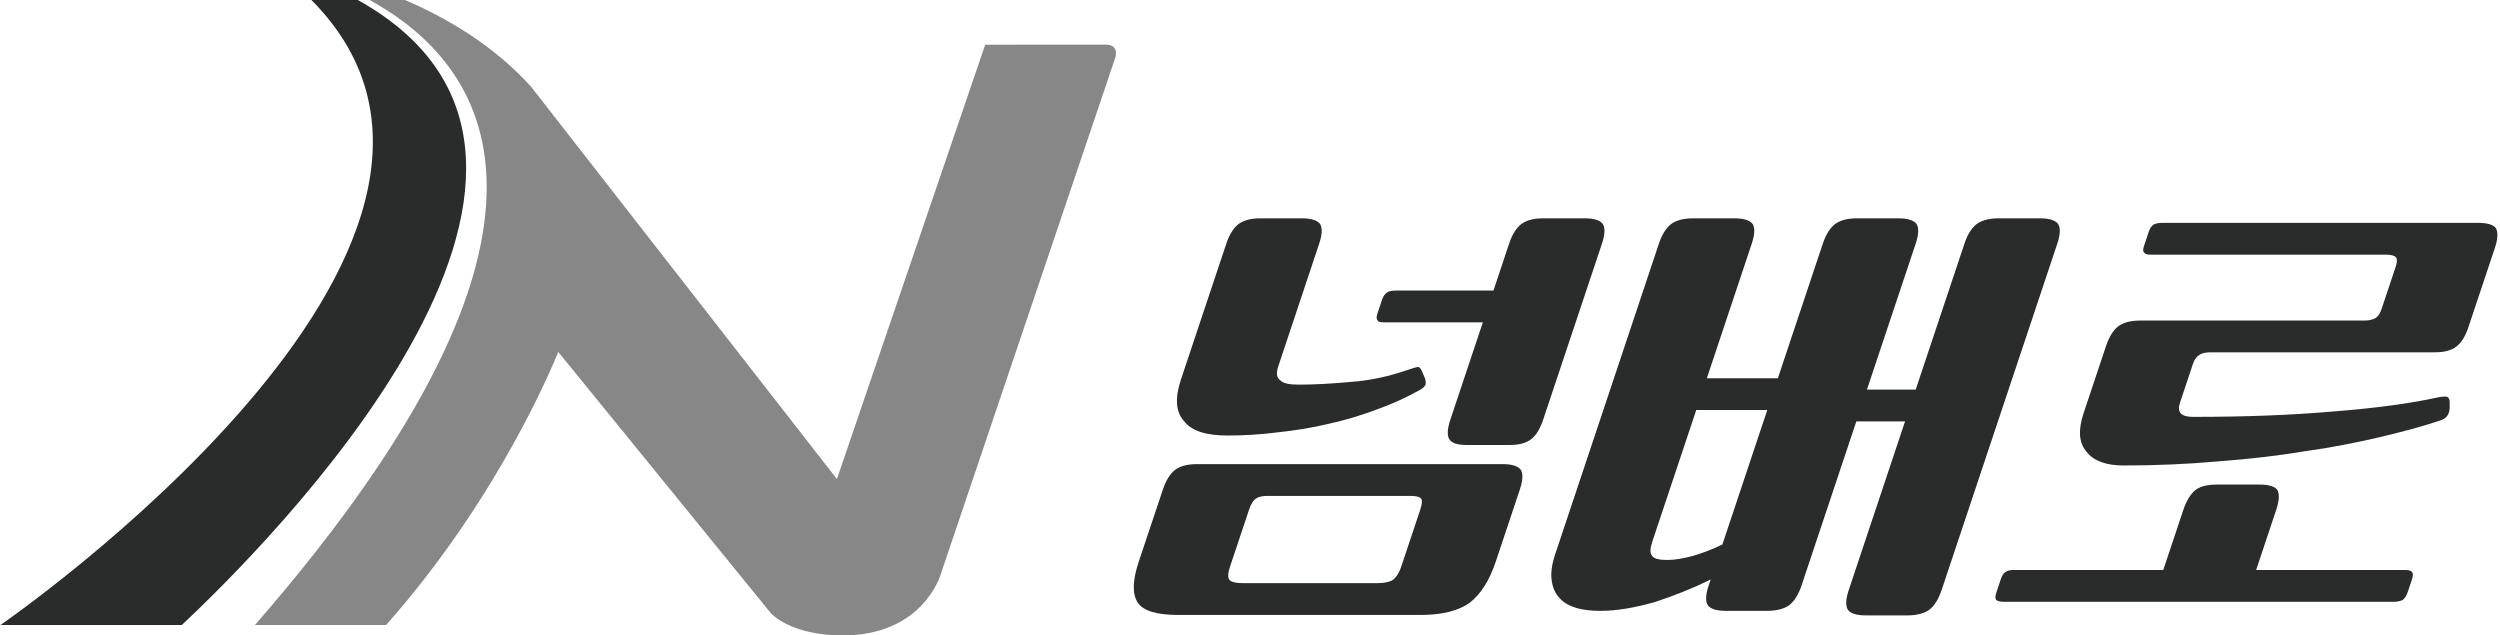
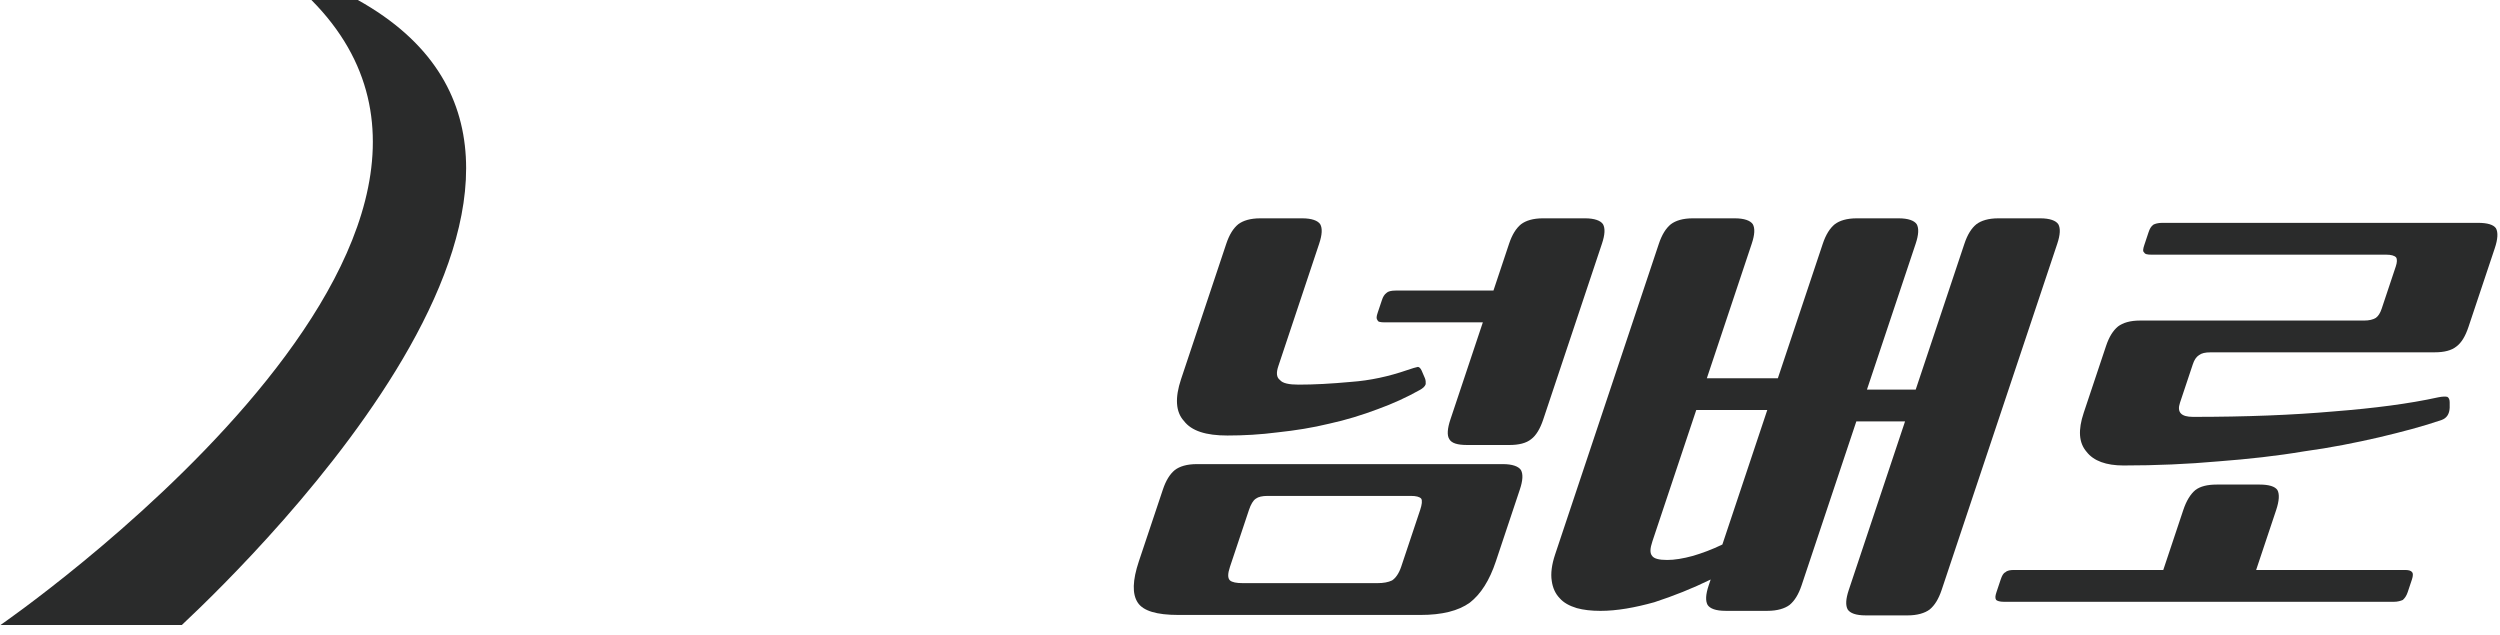
<svg xmlns="http://www.w3.org/2000/svg" version="1.1" id="레이어_1" x="0px" y="0px" width="240px" height="61px" viewBox="0 0 240 61" enable-background="new 0 0 240 61" xml:space="preserve">
-   <path fill="#2A2B2B" d="M111.636,46.997c0.291-0.873,0.671-1.481,1.151-1.876c0.466-0.35,1.15-0.566,2.113-0.566h29.374  c0.918,0,1.502,0.219,1.734,0.566c0.219,0.395,0.188,1.003-0.104,1.876l-2.301,6.892c-0.61,1.832-1.441,3.141-2.506,3.969  c-1.092,0.785-2.664,1.177-4.721,1.177h-23.254c-2.1,0-3.368-0.392-3.892-1.177c-0.553-0.828-0.511-2.137,0.1-3.969L111.636,46.997z   M122.725,35.134c-0.221,0.654-0.19,1.091,0.157,1.353c0.249,0.306,0.861,0.438,1.778,0.438c1.488,0,3.135-0.088,5.029-0.263  c1.834-0.132,3.625-0.522,5.401-1.134c0.497-0.176,0.834-0.264,1.022-0.305c0.131,0,0.261,0.129,0.363,0.348l0.319,0.742  c0.073,0.174,0.087,0.393,0.073,0.565c-0.073,0.22-0.262,0.394-0.581,0.567c-1.239,0.695-2.58,1.31-4.022,1.832  c-1.5,0.566-3.059,1.045-4.662,1.396c-1.617,0.394-3.277,0.654-4.91,0.828c-1.689,0.22-3.294,0.308-4.867,0.308  c-2.053,0-3.439-0.438-4.167-1.396c-0.802-0.873-0.875-2.225-0.277-4.014l4.34-12.997c0.292-0.873,0.67-1.483,1.15-1.875  c0.468-0.35,1.153-0.568,2.114-0.568h4.021c0.918,0,1.502,0.218,1.735,0.568c0.218,0.392,0.189,1.002-0.104,1.875L122.725,35.134z   M136.334,48.96c0.176-0.522,0.219-0.917,0.102-1.091c-0.158-0.176-0.479-0.262-1.004-0.262h-13.727  c-0.525,0-0.903,0.086-1.139,0.262c-0.275,0.174-0.492,0.566-0.667,1.091l-1.821,5.451c-0.22,0.653-0.233,1.09,0,1.31  c0.203,0.176,0.611,0.26,1.223,0.26h12.94c0.569,0,1.034-0.084,1.397-0.26c0.336-0.22,0.654-0.654,0.875-1.31L136.334,48.96z   M148.148,40.279c-0.291,0.873-0.683,1.527-1.148,1.875c-0.48,0.394-1.195,0.566-2.111,0.566h-4.021  c-0.963,0-1.518-0.174-1.736-0.566c-0.23-0.348-0.188-1.002,0.104-1.875l3.117-9.333h-9.398c-0.438,0-0.688-0.045-0.714-0.218  c-0.132-0.132-0.103-0.35,0.014-0.698l0.409-1.221c0.102-0.306,0.218-0.523,0.451-0.698c0.131-0.131,0.421-0.217,0.859-0.217h9.397  l1.499-4.493c0.291-0.873,0.671-1.483,1.15-1.875c0.467-0.35,1.151-0.568,2.113-0.568h4.021c0.918,0,1.502,0.218,1.734,0.568  c0.219,0.392,0.189,1.002-0.104,1.875L148.148,40.279z" />
+   <path fill="#2A2B2B" d="M111.636,46.997c0.291-0.873,0.671-1.481,1.151-1.876c0.466-0.35,1.15-0.566,2.113-0.566h29.374  c0.918,0,1.502,0.219,1.734,0.566c0.219,0.395,0.188,1.003-0.104,1.876l-2.301,6.892c-0.61,1.832-1.441,3.141-2.506,3.969  c-1.092,0.785-2.664,1.177-4.721,1.177h-23.254c-2.1,0-3.368-0.392-3.892-1.177c-0.553-0.828-0.511-2.137,0.1-3.969L111.636,46.997z   M122.725,35.134c-0.221,0.654-0.19,1.091,0.157,1.353c0.249,0.306,0.861,0.438,1.778,0.438c1.488,0,3.135-0.088,5.029-0.263  c1.834-0.132,3.625-0.522,5.401-1.134c0.497-0.176,0.834-0.264,1.022-0.305c0.131,0,0.261,0.129,0.363,0.348l0.319,0.742  c0.073,0.174,0.087,0.393,0.073,0.565c-0.073,0.22-0.262,0.394-0.581,0.567c-1.239,0.695-2.58,1.31-4.022,1.832  c-1.5,0.566-3.059,1.045-4.662,1.396c-1.617,0.394-3.277,0.654-4.91,0.828c-1.689,0.22-3.294,0.308-4.867,0.308  c-2.053,0-3.439-0.438-4.167-1.396c-0.802-0.873-0.875-2.225-0.277-4.014l4.34-12.997c0.292-0.873,0.67-1.483,1.15-1.875  c0.468-0.35,1.153-0.568,2.114-0.568h4.021c0.918,0,1.502,0.218,1.735,0.568c0.218,0.392,0.189,1.002-0.104,1.875L122.725,35.134z   M136.334,48.96c0.176-0.522,0.219-0.917,0.102-1.091c-0.158-0.176-0.479-0.262-1.004-0.262h-13.727  c-0.525,0-0.903,0.086-1.139,0.262c-0.275,0.174-0.492,0.566-0.667,1.091l-1.821,5.451c-0.22,0.653-0.233,1.09,0,1.31  c0.203,0.176,0.611,0.26,1.223,0.26h12.94c0.569,0,1.034-0.084,1.397-0.26c0.336-0.22,0.654-0.654,0.875-1.31L136.334,48.96z   M148.148,40.279c-0.291,0.873-0.683,1.527-1.148,1.875c-0.48,0.394-1.195,0.566-2.111,0.566h-4.021  c-0.963,0-1.518-0.174-1.736-0.566c-0.23-0.348-0.188-1.002,0.104-1.875l3.117-9.333h-9.398c-0.438,0-0.688-0.045-0.714-0.218  c-0.132-0.132-0.103-0.35,0.014-0.698l0.409-1.221c0.102-0.306,0.218-0.523,0.451-0.698c0.131-0.131,0.421-0.217,0.859-0.217h9.397  l1.499-4.493c0.291-0.873,0.671-1.483,1.15-1.875c0.467-0.35,1.151-0.568,2.113-0.568h4.021c0.918,0,1.502,0.218,1.734,0.568  c0.219,0.392,0.189,1.002-0.104,1.875z" />
  <path fill="#2A2B2B" d="M163.857,36.313h6.817l4.312-12.911c0.293-0.873,0.672-1.483,1.152-1.875c0.467-0.35,1.15-0.568,2.112-0.568  h4.021c0.92,0,1.5,0.218,1.735,0.568c0.218,0.392,0.188,1.002-0.104,1.875l-4.676,14h4.681l4.674-14  c0.291-0.873,0.668-1.483,1.151-1.875c0.467-0.35,1.149-0.568,2.111-0.568h4.021c0.918,0,1.5,0.218,1.732,0.568  c0.221,0.392,0.189,1.002-0.101,1.875l-11.099,33.235c-0.293,0.871-0.67,1.481-1.15,1.875c-0.467,0.35-1.195,0.565-2.113,0.565  h-4.021c-0.961,0-1.502-0.218-1.732-0.565c-0.22-0.394-0.189-1.004,0.102-1.875l5.402-16.182h-4.677l-5.257,15.744  c-0.293,0.871-0.674,1.482-1.153,1.876c-0.466,0.348-1.192,0.565-2.112,0.565h-4.021c-0.961,0-1.501-0.219-1.733-0.565  c-0.219-0.394-0.189-1.005,0.103-1.876l0.19-0.567c-1.779,0.872-3.545,1.57-5.408,2.181c-1.879,0.523-3.598,0.83-5.172,0.83  c-0.875,0-1.633-0.088-2.273-0.264c-0.712-0.216-1.268-0.521-1.646-0.958c-0.422-0.437-0.67-1.005-0.758-1.657  c-0.115-0.697,0-1.57,0.321-2.529l9.961-29.833c0.291-0.873,0.673-1.483,1.151-1.875c0.468-0.35,1.15-0.568,2.115-0.568h4.02  c0.918,0,1.5,0.218,1.734,0.568c0.219,0.392,0.188,1.002-0.105,1.875L163.857,36.313z M160.044,53.757  c0.699,0,1.526-0.131,2.491-0.396c0.874-0.26,1.82-0.606,2.813-1.088l4.31-12.91h-6.818l-4.209,12.604  c-0.233,0.698-0.25,1.134-0.03,1.394C158.775,53.626,159.257,53.757,160.044,53.757" />
  <path fill="#2A2B2B" d="M230.844,54.717c0.352,0,0.598,0.043,0.717,0.219c0.102,0.086,0.101,0.35-0.016,0.696l-0.408,1.222  c-0.117,0.351-0.277,0.566-0.467,0.742c-0.204,0.088-0.495,0.176-0.845,0.176h-37.464c-0.393,0-0.625-0.088-0.729-0.176  c-0.117-0.176-0.088-0.393,0.027-0.742l0.408-1.222c0.117-0.348,0.248-0.61,0.451-0.696c0.189-0.176,0.467-0.219,0.86-0.219h14.296  l1.922-5.758c0.291-0.872,0.686-1.525,1.166-1.919c0.465-0.349,1.135-0.522,2.055-0.522h4.106c0.875,0,1.472,0.176,1.706,0.522  c0.219,0.394,0.174,1.047-0.115,1.919l-1.924,5.758H230.844z M212.204,33.825c-0.524,0-0.858,0.088-1.093,0.263  c-0.276,0.174-0.467,0.479-0.596,0.871l-1.238,3.708c-0.307,0.916,0.115,1.353,1.252,1.353c5.07,0,9.545-0.174,13.508-0.523  c3.904-0.307,7.242-0.74,10.023-1.352c0.424-0.088,0.729-0.088,0.889-0.045c0.146,0.088,0.22,0.262,0.22,0.523v0.521  c-0.026,0.611-0.291,1.004-0.785,1.178c-1.778,0.611-3.788,1.137-5.977,1.658c-2.271,0.523-4.661,1.004-7.228,1.352  c-2.592,0.438-5.359,0.743-8.23,0.961c-2.93,0.262-5.945,0.393-9.094,0.393c-1.662,0-2.867-0.437-3.541-1.31  c-0.756-0.871-0.83-2.092-0.276-3.75l2.142-6.411c0.291-0.873,0.67-1.48,1.152-1.876c0.464-0.348,1.148-0.566,2.111-0.566h21.508  c0.48,0,0.857-0.087,1.136-0.261c0.231-0.175,0.407-0.438,0.554-0.874l1.354-4.056c0.131-0.393,0.146-0.697,0.03-0.872  c-0.162-0.175-0.481-0.262-0.963-0.262H206.55c-0.393,0-0.643-0.043-0.714-0.218c-0.145-0.087-0.104-0.35,0.014-0.697l0.407-1.222  c0.117-0.349,0.233-0.566,0.468-0.742c0.16-0.087,0.452-0.175,0.846-0.175h30.337c0.875,0,1.473,0.175,1.706,0.524  c0.217,0.392,0.176,1.046-0.117,1.919l-2.521,7.545c-0.305,0.916-0.685,1.526-1.149,1.874c-0.481,0.393-1.195,0.566-2.069,0.566  h-21.552V33.825z" />
  <path fill="#2A2B2B" d="M0.046,60h17.409c7.488-7.02,45.231-44.217,16.896-60h-4.456C53.172,23.431,0.046,60,0.046,60" />
-   <path fill="#878787" d="M24.476,60h12.588c11.264-12.693,16.527-26.217,16.527-26.217l20.407,25.078c0,0,1.84,2.139,6.918,2.139  c7.706,0,9.379-5.828,9.379-5.828L107.08,5.5c0.32-1.289-0.886-1.212-0.886-1.212s-10.058,0.01-11.616,0.004L80.344,45.988  L50.998,8.341C47.509,4.463,43.076,1.803,38.88,0h-3.397C46.464,6.033,58.141,21.327,24.476,60" />
</svg>